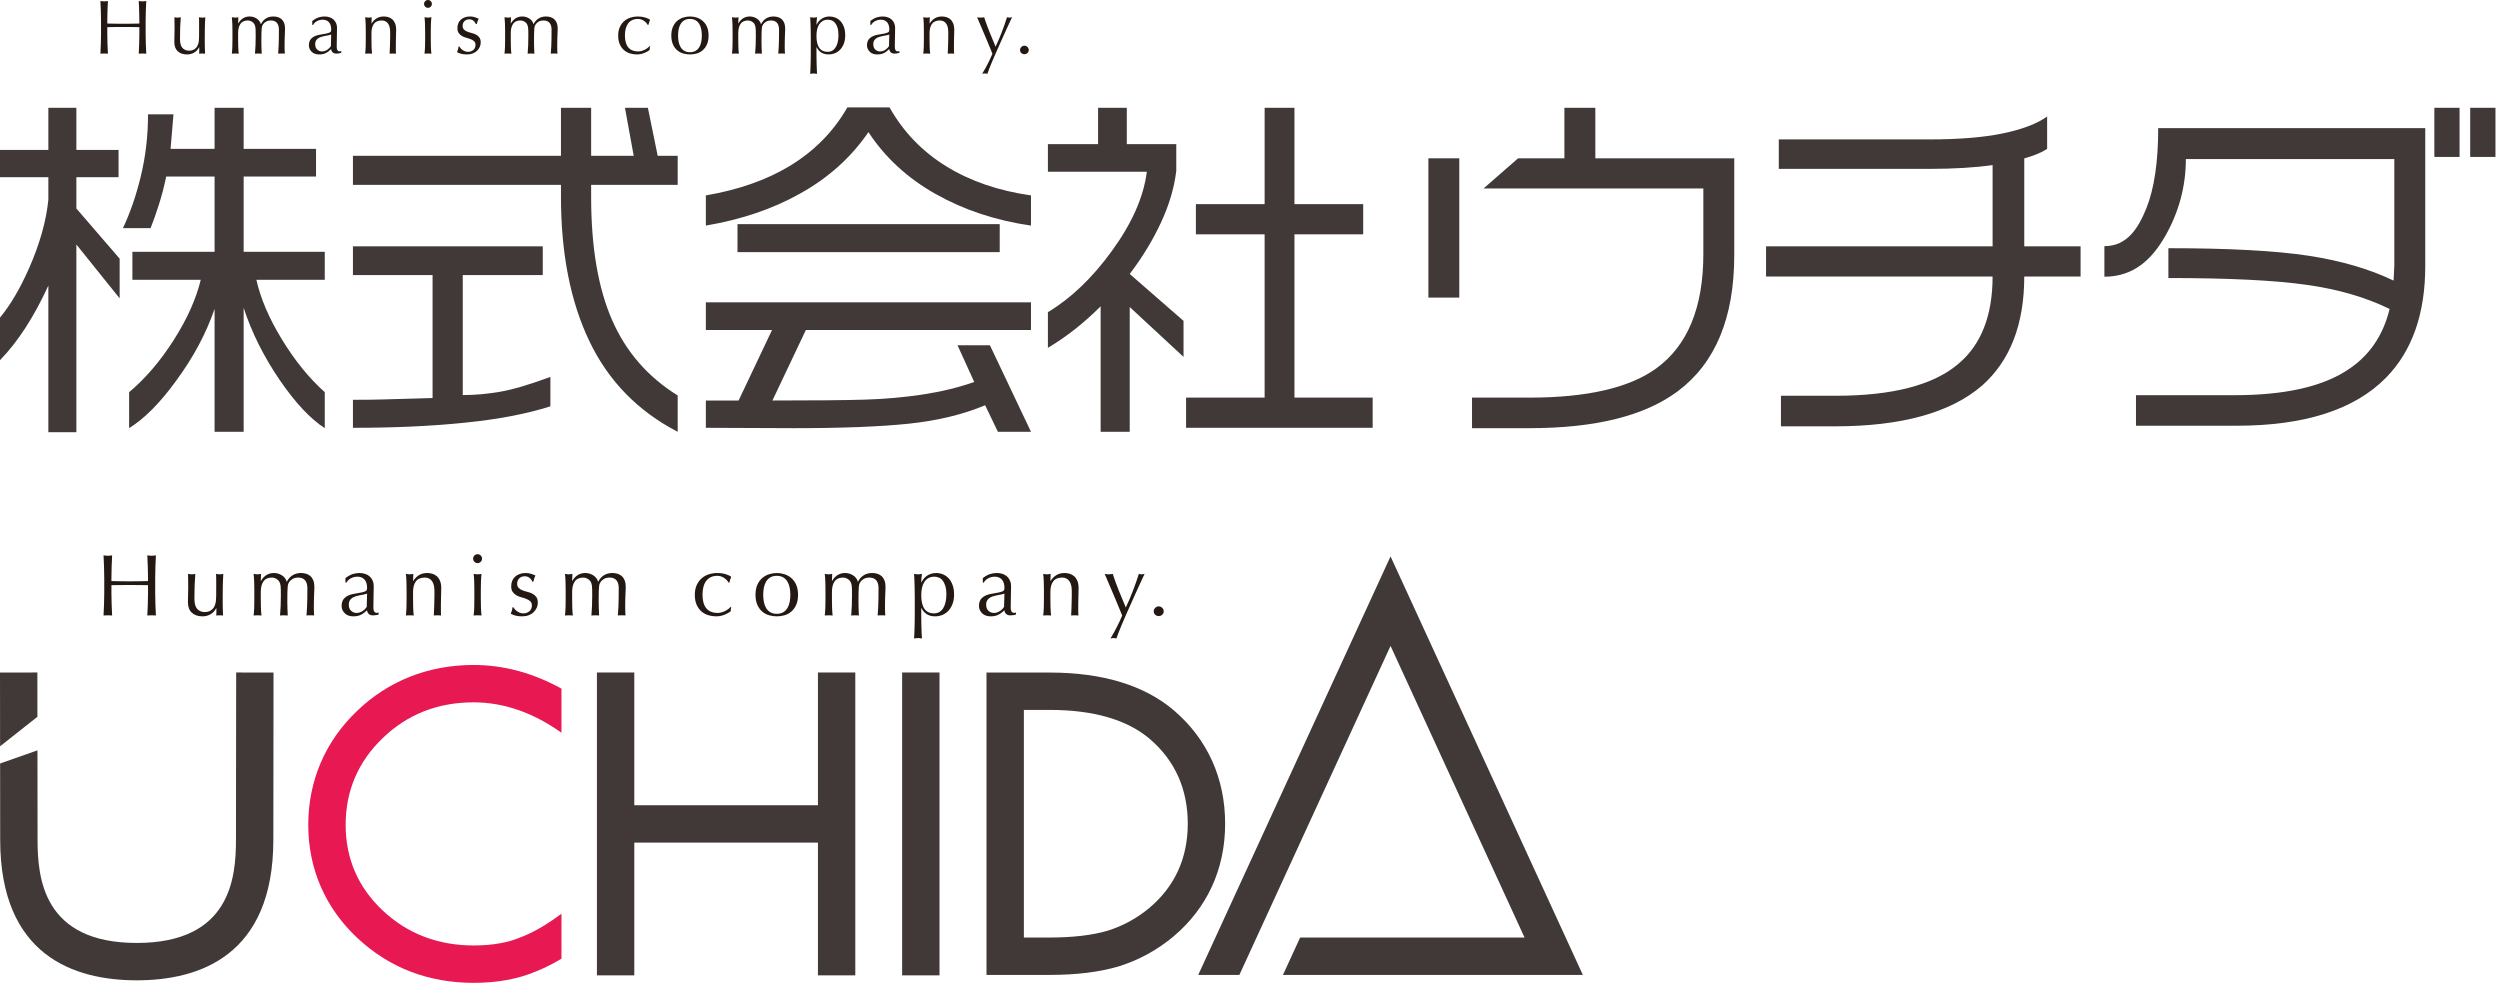
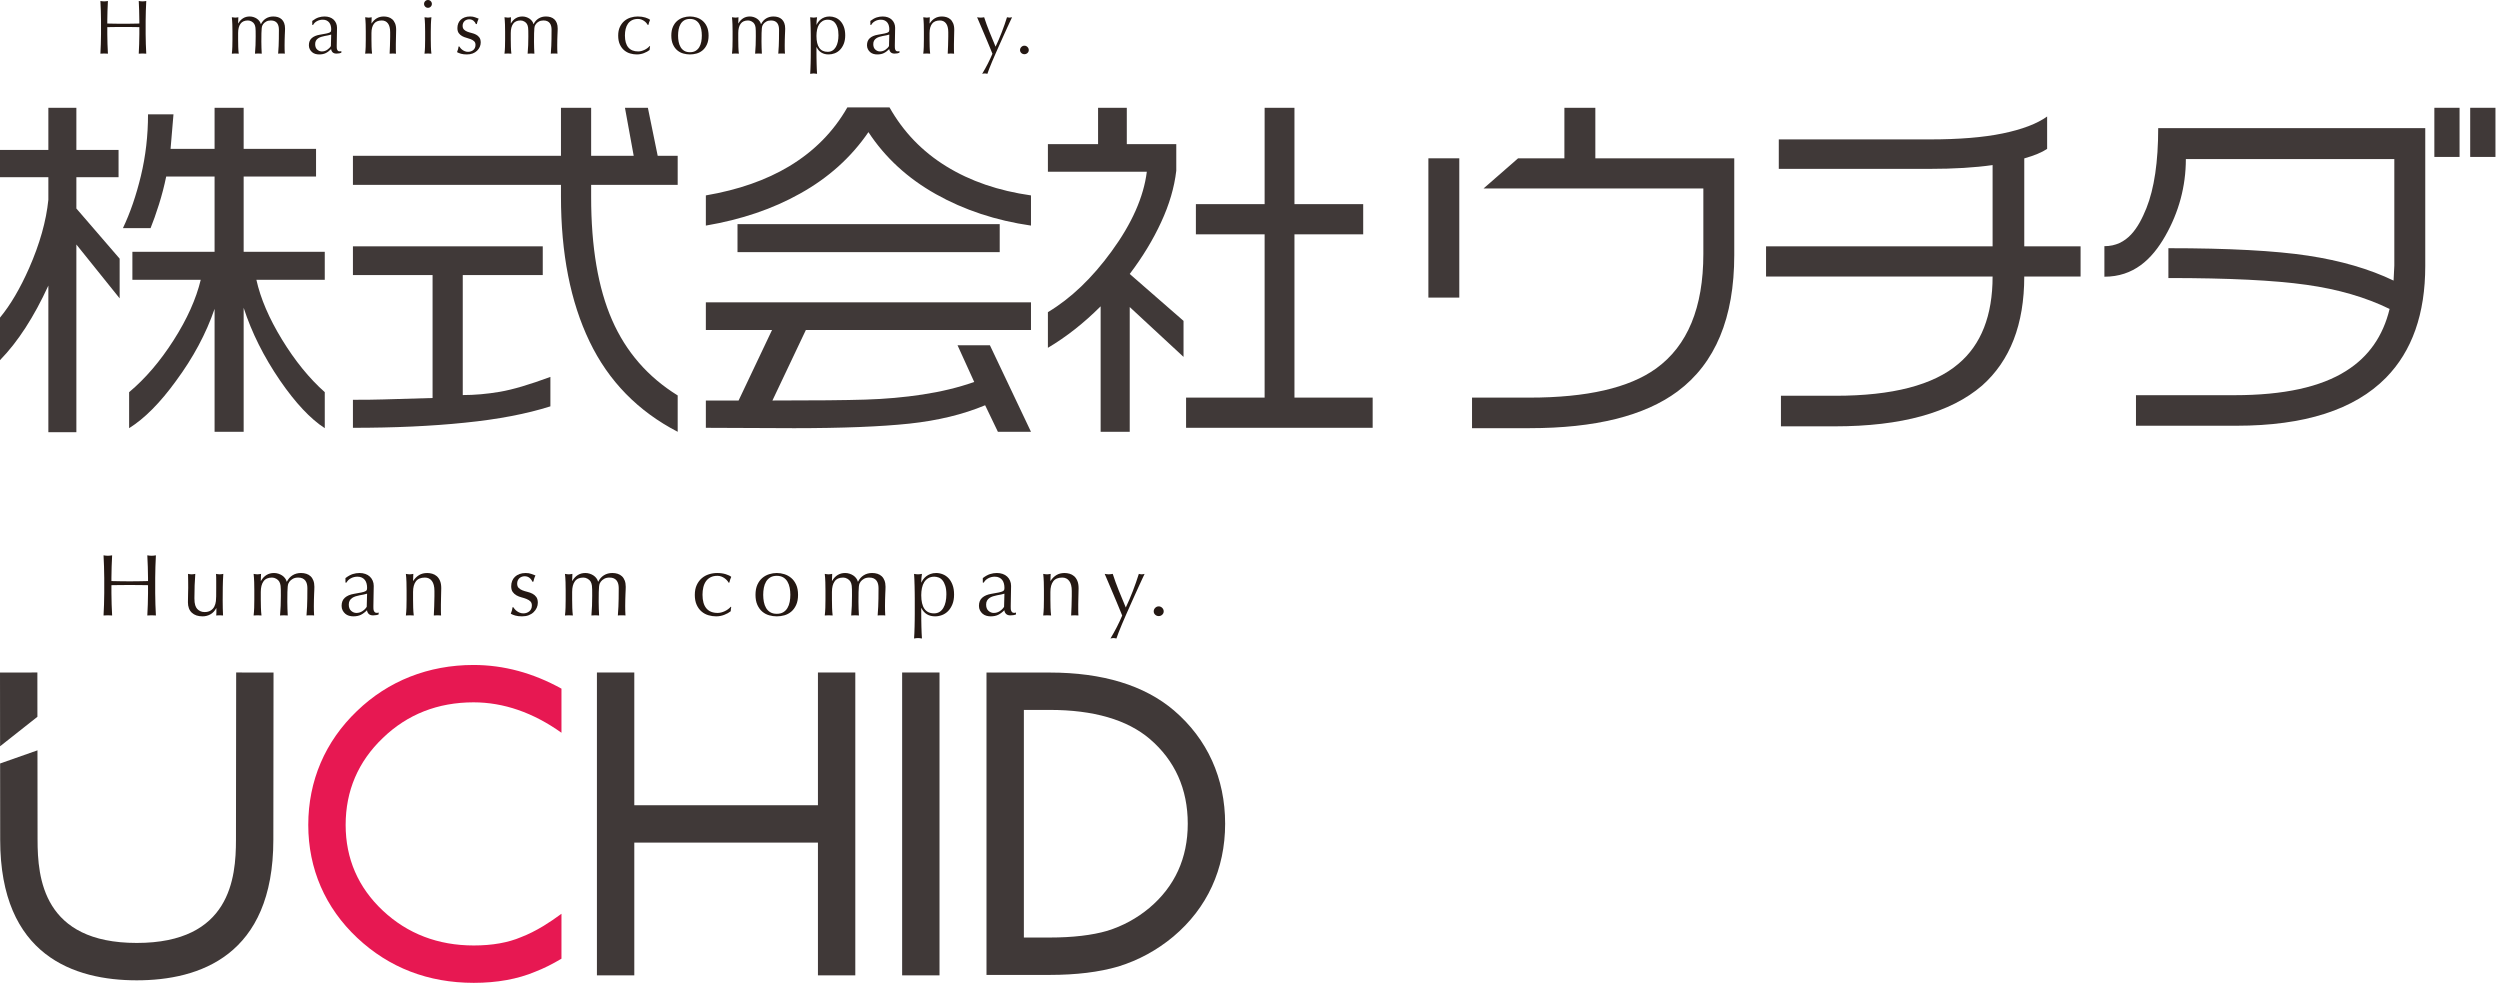
<svg xmlns="http://www.w3.org/2000/svg" clip-rule="evenodd" fill-rule="evenodd" stroke-linejoin="round" stroke-miterlimit="1.414" viewBox="0 0 406 160">
  <g fill="#403938">
    <path d="m28.174 18.567-.473 5.608h7.147v-6.671h4.722v6.671h11.756v4.492h-11.756v12.224h13.172v4.544h-11.105c.67 3.038 2.059 6.271 4.165 9.718 2.107 3.444 4.419 6.292 6.94 8.537v5.845c-2.324-1.499-4.746-4.078-7.265-7.739-2.639-3.855-4.607-7.797-5.907-11.809v20.137h-4.722v-19.963c-1.381 4.019-3.466 7.913-6.261 11.697-2.561 3.539-5.099 6.103-7.618 7.677v-5.845c2.637-2.206 5.048-5.023 7.232-8.448 2.188-3.427 3.652-6.696 4.401-9.807h-11.102v-4.544h13.348v-12.224h-7.856c-.316 1.534-.709 3.05-1.181 4.546-.474 1.495-.927 2.775-1.359 3.839h-4.489c1.181-2.48 2.157-5.318 2.924-8.506.767-3.19 1.152-6.516 1.152-9.979h4.135zm-15.771-1.063v6.85h6.851v4.428h-6.851v5.078l7.028 8.147v6.444l-7.028-8.745v30.48h-4.549v-23.805c-1.178 2.561-2.418 4.847-3.719 6.854-1.298 2.007-2.679 3.759-4.135 5.255v-6.91c1.694-2.049 3.267-4.726 4.727-8.031 1.731-3.938 2.774-7.639 3.127-11.103v-3.664h-7.854v-4.428h7.854v-6.85z" fill-rule="nonzero" />
    <path d="m57.316 40.005h30.829v4.666h-12.992v19.488c1.927 0 3.935-.175 6.024-.531 2.086-.356 4.824-1.165 8.208-2.421v4.783c-3.859 1.225-8.485 2.112-13.879 2.653-5.395.56-11.458.833-18.19.833v-4.549c2.046 0 3.701-.02 4.962-.06 5-.153 7.656-.233 7.972-.233v-19.963h-12.934zm0-14.708h33.784v-7.793h4.901v7.793h6.91l-1.419-7.793h3.723l1.593 7.793h3.248v4.724h-14.055v1.949c0 8.15 1.132 14.816 3.397 19.993 2.264 5.178 5.817 9.262 10.658 12.257v5.904c-6.458-3.348-11.232-8.236-14.322-14.679-3.09-6.433-4.634-14.279-4.634-23.533v-1.891h-33.784z" fill-rule="nonzero" />
    <path d="m162.354 40.949h-42.583v-4.547h42.583zm5.078 8.15v4.489h-36.558l-5.432 11.455c6.85 0 11.879-.043 15.085-.146 3.212-.096 6.312-.373 9.304-.827s5.791-1.129 8.383-2.037l-2.712-5.964h5.259l6.671 14.055h-5.373l-2.073-4.311c-3.579 1.495-7.685 2.492-12.312 2.986-4.624.49-10.857.737-18.69.737l-14.353-.059v-4.434h5.317l5.433-11.455h-10.75v-4.489zm-52.801-12.463v-4.902c5.276-.903 9.784-2.479 13.524-4.724 4.057-2.441 7.208-5.629 9.454-9.569h6.849c2.245 3.977 5.315 7.168 9.215 9.569 3.897 2.405 8.481 3.976 13.759 4.724v4.902c-5.71-.825-10.856-2.527-15.444-5.106-4.587-2.576-8.238-5.937-10.956-10.072-2.797 4.096-6.497 7.423-11.103 9.982-4.413 2.481-9.507 4.213-15.298 5.196" fill-rule="nonzero" />
    <path d="m194.213 33.153h11.162v-15.649h4.845v15.649h11.163v4.899h-11.163v26.521h12.701v4.903h-30.302v-4.903h12.756v-26.521h-11.162zm-11.22-15.649v5.901h8.035v4.315c-.315 2.716-1.132 5.502-2.455 8.355-1.314 2.856-3.018 5.662-5.105 8.417l8.737 7.619v5.849l-8.737-8.096v20.26h-4.725v-20.377c-2.719 2.72-5.572 4.964-8.564 6.738v-5.791c3.742-2.243 7.18-5.531 10.333-9.864 3.309-4.528 5.218-8.836 5.73-12.935h-16.063v-4.49h8.147v-5.901z" fill-rule="nonzero" />
    <path d="m328.741 40.006v-14.281c1.647-.468 2.894-.988 3.713-1.55v-5.254c-1.649 1.178-4.051 2.092-7.2 2.744-3.149.653-7.108.974-11.879.974h-24.499v4.786h24.444c4.004 0 7.423-.207 10.279-.618v13.198h-36.792v4.898h36.792c0 6.342-1.856 11.069-5.547 14.176-4.06 3.464-10.715 5.193-19.964 5.193h-8.862v4.965h8.743c10.825 0 18.796-2.206 23.918-6.616 4.569-4.05 6.854-9.959 6.854-17.718h9.147v-4.898h-9.147z" fill-rule="nonzero" />
    <path d="m395.339 17.504h4.094v7.982h-4.094z" />
    <path d="m401.16 17.504h4.103v7.982h-4.103z" />
    <path d="m354.982 25.832h33.855v17.31l-.12 2.425c-3.933-1.89-8.576-3.24-13.912-4.05-5.336-.804-12.887-1.209-22.658-1.209v4.845c9.771 0 17.233.365 22.392 1.096 5.164.722 9.674 2.034 13.531 3.924-1.067 4.414-3.405 7.761-7.032 10.043-4.137 2.642-10.182 3.962-18.139 3.962h-16.018v4.962h16.316c11.068 0 19.163-2.6 24.284-7.797 4.25-4.333 6.38-10.383 6.38-18.14v-22.391h-43.371c0 5.47-.638 9.801-1.914 12.994-1.286 3.185-3.084 6.172-6.824 6.172v4.96c4.724 0 7.701-2.781 9.889-6.619 2.188-3.837 3.341-8.039 3.341-12.487" fill-rule="nonzero" />
    <path d="m259.083 25.709v-8.205h-5.026v8.205h-7.521l-5.612 4.902h35.7v10.636c0 8.699-2.56 14.905-7.681 18.601-4.37 3.148-11.222 4.725-20.556 4.725h-9.329v4.962h9.329c10.675 0 18.68-1.989 24.042-5.965 6.146-4.569 9.215-11.952 9.215-22.146v-15.715z" fill-rule="nonzero" />
    <path d="m231.97 25.709h5.02v22.62h-5.02z" />
  </g>
  <g fill-rule="nonzero">
    <g fill="#241813">
      <path d="m22.601 1.774c-.021-.527-.043-1.064-.068-1.612.107.016.211.03.311.043.099.012.199.019.299.019.099 0 .199-.007.298-.019.1-.013.204-.027.312-.043-.025.548-.048 1.085-.069 1.612-.02.527-.031 1.064-.031 1.613v2.141c0 .548.011 1.088.031 1.619.021.531.044 1.054.069 1.569-.191-.017-.395-.025-.61-.025-.216 0-.419.008-.61.025.025-.515.047-1.038.068-1.569s.031-1.071.031-1.619v-1.12c-.448-.009-.882-.015-1.301-.019s-.853-.006-1.301-.006c-.449 0-.883.002-1.302.006s-.853.01-1.301.019v1.12c0 .548.01 1.088.031 1.619s.044 1.054.069 1.569c-.191-.017-.394-.025-.61-.025s-.42.008-.61.025c.024-.515.047-1.038.068-1.569s.031-1.071.031-1.619v-2.141c0-.549-.01-1.086-.031-1.613s-.044-1.064-.068-1.612c.107.016.211.03.311.043.1.012.199.019.299.019s.199-.007.299-.019c.099-.013.203-.027.311-.043-.025.548-.048 1.085-.069 1.612s-.031 1.064-.031 1.613v.435c.448.009.882.017 1.301.025.419.009.853.013 1.302.013.448 0 .882-.004 1.301-.013.419-.008.853-.016 1.301-.025v-.435c0-.549-.01-1.086-.031-1.613" />
-       <path d="m28.31 6.836c0-.44.006-.815.019-1.127.012-.311.019-.62.019-.927 0-.291-.003-.606-.007-.946-.004-.341-.01-.686-.018-1.034.207.041.381.062.523.062.132 0 .302-.021.51-.062-.042.498-.073 1.044-.093 1.637-.021.594-.032 1.202-.032 1.824 0 .432.038.762.113.99.074.229.166.401.274.517.116.133.263.243.442.33.178.087.388.131.628.131.349 0 .64-.077.872-.23.232-.154.402-.343.51-.567.058-.141.104-.262.137-.361.034-.1.061-.233.082-.399.02-.166.032-.39.037-.672.004-.282.006-.668.006-1.158v-1.046c0-.183-.002-.357-.006-.523-.005-.166-.011-.324-.019-.473.091.016.178.031.261.043.083.013.171.019.262.019s.178-.006.262-.019c.082-.012.165-.027.249-.043-.042.647-.067 1.272-.075 1.874-.009.602-.013 1.239-.013 1.911 0 .374.004.739.013 1.096.008.357.021.701.037 1.033-.166-.016-.328-.025-.485-.025-.158 0-.32.009-.486.025.008-.074.014-.153.019-.236.004-.083.006-.17.006-.262v-.535h-.025c-.216.398-.494.691-.834.878-.341.187-.71.28-1.108.28-.648 0-1.157-.172-1.526-.517-.369-.344-.554-.841-.554-1.488" />
      <path d="m37.73 3.953c-.013-.411-.04-.795-.081-1.152.232.042.419.062.56.062.067 0 .139-.006.218-.018.079-.013.173-.027.281-.044-.025.332-.038.664-.038.996h.025c.44-.747 1.058-1.12 1.855-1.12.208 0 .411.031.61.093s.38.147.542.255.301.239.417.392c.116.154.195.318.237.493h.025c.199-.399.471-.704.815-.916.345-.211.741-.317 1.189-.317.274 0 .528.037.76.111.232.075.434.192.604.349.17.158.303.361.398.61.096.249.144.548.144.897 0 .141-.005.295-.013.461s-.017.359-.025.578c-.008.221-.017.47-.025.748s-.012.6-.012.965c0 .224.002.44.006.647.004.208.014.432.031.673-.091-.017-.183-.025-.274-.025h-.261-.274c-.091 0-.183.008-.274.025.025-.208.052-.627.081-1.258.029-.63.043-1.511.043-2.64 0-.207-.022-.402-.068-.585-.046-.182-.119-.34-.218-.473-.1-.133-.233-.239-.399-.318-.166-.078-.373-.118-.622-.118-.299 0-.552.058-.759.174-.208.117-.37.254-.486.412-.067.091-.118.182-.156.273-.037.092-.066.23-.087.417s-.036.449-.043.785c-.009.336-.013.799-.013 1.388 0 .357.006.683.018.978.013.294.027.616.044.965-.191-.017-.373-.025-.548-.025-.174 0-.357.008-.548.025.042-.457.071-.922.088-1.395.016-.473.025-.938.025-1.394 0-.391-.002-.696-.007-.916-.004-.22-.014-.394-.031-.523-.017-.128-.039-.234-.068-.317-.03-.083-.069-.175-.119-.274-.091-.158-.234-.293-.429-.405-.196-.112-.397-.168-.604-.168-.548 0-.951.179-1.208.536s-.386.859-.386 1.506v1.059c0 .373.006.765.018 1.176.013.411.04.783.082 1.115-.191-.017-.378-.025-.561-.025s-.369.008-.56.025c.041-.332.068-.704.081-1.115.012-.411.019-.803.019-1.176v-1.295c0-.374-.007-.766-.019-1.177" />
      <path d="m53.786 5.615c-.141.05-.305.091-.492.125-.187.033-.376.068-.567.105-.191.038-.379.086-.566.144s-.353.137-.498.236c-.146.1-.262.224-.349.374-.087.149-.131.34-.131.573 0 .39.113.684.337.883.224.2.473.299.747.299.315 0 .604-.087.865-.261.262-.174.463-.377.604-.61zm-3.076-2.216c.374-.283.718-.473 1.034-.573.315-.1.639-.149.971-.149.299 0 .573.043.822.13s.46.212.635.374c.174.162.311.357.411.585.099.228.149.479.149.753 0 .473-.008.945-.025 1.413-.016.47-.025.966-.025 1.489 0 .099.002.205.007.317.004.112.022.212.055.299.034.087.082.16.144.218s.156.087.28.087c.041 0 .085-.002.131-.006s.089-.019.131-.044v.274c-.092.042-.206.075-.343.1s-.288.037-.454.037c-.266 0-.47-.068-.611-.205s-.224-.314-.249-.529c-.299.298-.593.519-.883.659-.291.141-.648.212-1.071.212-.208 0-.411-.029-.611-.087-.199-.058-.375-.154-.529-.286-.153-.133-.278-.293-.373-.48-.096-.186-.144-.4-.144-.641 0-.498.156-.884.467-1.158.312-.274.741-.457 1.289-.548.449-.075.799-.139 1.053-.193.252-.054.439-.11.56-.168.12-.058.192-.126.217-.206.025-.078.038-.18.038-.305 0-.207-.025-.406-.075-.597s-.129-.357-.237-.498c-.107-.141-.249-.256-.423-.343s-.386-.131-.635-.131c-.332 0-.641.075-.927.225-.287.149-.501.357-.641.622h-.138z" />
      <path d="m63.001 3.804c-.241-.319-.573-.479-.996-.479-.581 0-1.007.178-1.276.535-.27.357-.405.859-.405 1.507v1.058c0 .374.006.766.018 1.177.013.41.04.782.081 1.114-.191-.016-.378-.025-.56-.025-.183 0-.369.009-.56.025.041-.332.068-.704.081-1.114.012-.411.018-.803.018-1.177v-1.295c0-.373-.006-.766-.018-1.177-.013-.411-.04-.795-.081-1.151.232.041.419.062.56.062.067 0 .139-.006.218-.019.079-.012.172-.027.28-.043-.025.332-.037.664-.037.996h.025c.232-.357.51-.633.834-.828s.71-.293 1.158-.293c.232 0 .467.033.703.1.237.066.451.18.642.342.19.162.346.382.467.66.12.278.181.633.181 1.065 0 .356-.009.724-.025 1.102-.017.378-.025.778-.025 1.201v.809c0 .134.002.264.006.393.004.128.01.251.019.367-.167-.016-.341-.025-.523-.025-.175 0-.345.009-.511.025.017-.432.035-.875.056-1.332.021-.456.031-.926.031-1.407v-.76c0-.622-.12-1.094-.361-1.413" />
      <path d="m69.04 5.13c0-.374-.006-.766-.019-1.177-.012-.411-.039-.795-.081-1.152.233.042.419.062.561.062.141 0 .328-.02.56-.062-.042.357-.068.741-.081 1.152-.012.411-.019.803-.019 1.177v1.295c0 .373.007.766.019 1.177.013.41.039.782.081 1.114-.191-.017-.378-.025-.56-.025-.183 0-.37.008-.561.025.042-.332.069-.704.081-1.114.013-.411.019-.804.019-1.177zm-.174-4.495c0-.174.062-.324.187-.448.124-.125.274-.187.448-.187s.324.062.448.187c.125.124.187.274.187.448s-.062.324-.187.448c-.124.125-.274.187-.448.187s-.324-.062-.448-.187c-.125-.124-.187-.274-.187-.448" />
      <path d="m74.799 7.832c.087.1.191.193.311.28.121.088.257.16.411.218.153.059.318.087.492.087.158 0 .309-.024.454-.074s.274-.12.387-.212c.112-.091.201-.207.267-.349.067-.14.1-.303.1-.485 0-.257-.073-.455-.218-.591-.145-.138-.326-.249-.542-.337-.216-.087-.453-.163-.709-.23-.258-.067-.495-.16-.71-.281-.216-.12-.397-.279-.542-.479-.145-.199-.218-.473-.218-.821 0-.274.046-.525.137-.754.091-.228.224-.425.399-.592.174-.165.39-.296.647-.392.257-.095.552-.143.884-.143.307 0 .567.042.779.125.211.083.412.157.603.224-.066.124-.128.278-.186.461-.058.182-.096.324-.113.423h-.149c-.067-.199-.195-.378-.386-.536-.191-.157-.428-.236-.71-.236-.124 0-.249.021-.373.062-.125.042-.237.104-.336.187-.1.083-.183.191-.249.324-.067.133-.1.29-.1.473 0 .266.072.471.218.616.145.146.326.26.541.343.216.083.453.155.71.217.258.063.494.15.71.262s.396.268.542.467c.145.199.218.473.218.822 0 .241-.052.477-.156.71-.104.232-.254.441-.448.628-.196.187-.43.333-.704.436-.274.104-.585.156-.934.156-.381 0-.701-.037-.959-.112-.257-.075-.473-.162-.647-.262.05-.108.101-.255.156-.442.053-.187.081-.342.081-.467h.149c.041.084.106.174.193.274" />
      <path d="m82.009 3.953c-.013-.411-.04-.795-.081-1.152.232.042.419.062.56.062.067 0 .139-.006.218-.018.079-.013.173-.027.281-.044-.025.332-.038.664-.038.996h.025c.44-.747 1.058-1.12 1.855-1.12.208 0 .411.031.61.093s.38.147.542.255.301.239.417.392c.116.154.195.318.237.493h.025c.199-.399.471-.704.815-.916.345-.211.741-.317 1.189-.317.274 0 .528.037.76.111.232.075.434.192.604.349.17.158.303.361.398.61.096.249.144.548.144.897 0 .141-.005.295-.013.461s-.017.359-.025.578c-.008.221-.017.47-.025.748s-.012.6-.012.965c0 .224.002.44.006.647.004.208.014.432.031.673-.091-.017-.183-.025-.274-.025h-.261-.274c-.091 0-.183.008-.274.025.025-.208.052-.627.081-1.258.029-.63.043-1.511.043-2.64 0-.207-.022-.402-.068-.585-.046-.182-.119-.34-.218-.473-.1-.133-.233-.239-.399-.318-.166-.078-.373-.118-.622-.118-.299 0-.552.058-.759.174-.208.117-.37.254-.486.412-.067.091-.118.182-.156.273-.037.092-.066.23-.087.417s-.036.449-.043.785c-.009.336-.013.799-.013 1.388 0 .357.006.683.018.978.013.294.027.616.044.965-.191-.017-.373-.025-.548-.025-.174 0-.357.008-.548.025.042-.457.071-.922.088-1.395.016-.473.025-.938.025-1.394 0-.391-.002-.696-.007-.916-.004-.22-.014-.394-.031-.523-.017-.128-.039-.234-.068-.317-.03-.083-.069-.175-.119-.274-.091-.158-.234-.293-.429-.405-.196-.112-.397-.168-.604-.168-.548 0-.951.179-1.208.536s-.386.859-.386 1.506v1.059c0 .373.006.765.018 1.176.013.411.04.783.082 1.115-.191-.017-.378-.025-.561-.025s-.369.008-.56.025c.041-.332.068-.704.081-1.115.012-.411.019-.803.019-1.176v-1.295c0-.374-.007-.766-.019-1.177" />
      <path d="m100.393 5.777c0-.54.091-1.004.274-1.395.183-.39.421-.711.716-.965.295-.253.633-.44 1.015-.56.382-.121.772-.181 1.17-.181.457 0 .866.057 1.227.168.361.113.62.239.778.38-.058.125-.11.256-.156.392-.045.138-.085.281-.118.43h-.1c-.058-.108-.137-.218-.236-.33-.1-.112-.218-.216-.355-.311s-.289-.174-.455-.237c-.166-.062-.348-.093-.548-.093-.373 0-.695.068-.964.205-.27.137-.49.326-.661.567-.17.241-.294.525-.373.853s-.118.682-.118 1.064c0 .855.182 1.501.548 1.937.365.435.9.653 1.606.653.166 0 .336-.022.51-.068.175-.046.345-.108.511-.187s.322-.172.467-.28.272-.224.38-.349l.062.037c-.042.2-.067.403-.075.611-.249.199-.558.369-.927.51-.37.141-.754.212-1.152.212-.357 0-.716-.052-1.077-.156-.362-.103-.687-.278-.978-.523-.29-.244-.525-.562-.703-.952-.179-.39-.268-.868-.268-1.432" />
      <path d="m110.118 5.777c0 .349.031.685.093 1.008.062.324.168.613.318.866.149.253.348.454.597.604.249.149.556.224.922.224.365 0 .672-.075.921-.224.249-.15.448-.351.598-.604.149-.253.255-.542.318-.866.062-.323.093-.659.093-1.008s-.031-.685-.093-1.009c-.063-.324-.169-.612-.318-.865-.15-.253-.349-.455-.598-.604s-.556-.224-.921-.224c-.366 0-.673.075-.922.224s-.448.351-.597.604c-.15.253-.256.541-.318.865s-.093.66-.093 1.009m-1.096 0c0-.564.089-1.044.268-1.438.178-.395.412-.714.703-.959s.617-.423.978-.536c.361-.111.72-.168 1.077-.168.365 0 .726.057 1.083.168.357.113.681.291.971.536.291.245.525.564.704.959.178.394.268.874.268 1.438s-.09 1.044-.268 1.438c-.179.395-.413.714-.704.959-.29.245-.614.417-.971.517-.357.099-.718.149-1.083.149-.357 0-.716-.05-1.077-.149-.361-.1-.687-.272-.978-.517s-.525-.564-.703-.959c-.179-.394-.268-.874-.268-1.438" />
      <path d="m118.953 3.953c-.013-.411-.04-.795-.081-1.152.232.042.419.062.56.062.067 0 .139-.006.218-.018.079-.013.173-.027.281-.044-.025.332-.038.664-.038.996h.025c.44-.747 1.058-1.12 1.855-1.12.208 0 .411.031.61.093s.38.147.542.255.301.239.417.392c.116.154.195.318.237.493h.025c.199-.399.471-.704.815-.916.345-.211.741-.317 1.189-.317.274 0 .528.037.76.111.232.075.434.192.604.349.17.158.303.361.398.61.096.249.144.548.144.897 0 .141-.005.295-.013.461s-.017.359-.025.578c-.008.221-.017.47-.025.748s-.012.6-.012.965c0 .224.002.44.006.647.004.208.014.432.031.673-.091-.017-.183-.025-.274-.025h-.261-.274c-.091 0-.183.008-.274.025.025-.208.052-.627.081-1.258.029-.63.043-1.511.043-2.64 0-.207-.022-.402-.068-.585-.046-.182-.119-.34-.218-.473-.1-.133-.233-.239-.399-.318-.166-.078-.373-.118-.622-.118-.299 0-.552.058-.759.174-.208.117-.37.254-.486.412-.067.091-.118.182-.156.273-.037.092-.066.23-.087.417s-.036.449-.043.785c-.009.336-.013.799-.013 1.388 0 .357.006.683.018.978.013.294.027.616.044.965-.191-.017-.373-.025-.548-.025-.174 0-.357.008-.548.025.042-.457.071-.922.088-1.395.016-.473.025-.938.025-1.394 0-.391-.002-.696-.007-.916-.004-.22-.014-.394-.031-.523-.017-.128-.039-.234-.068-.317-.03-.083-.069-.175-.119-.274-.091-.158-.234-.293-.429-.405-.196-.112-.397-.168-.604-.168-.548 0-.951.179-1.208.536s-.386.859-.386 1.506v1.059c0 .373.006.765.018 1.176.013.411.04.783.082 1.115-.191-.017-.378-.025-.561-.025s-.369.008-.56.025c.041-.332.068-.704.081-1.115.012-.411.019-.803.019-1.176v-1.295c0-.374-.007-.766-.019-1.177" />
      <path d="m136.167 5.728c0-.498-.052-.909-.155-1.233-.104-.324-.237-.583-.399-.778s-.346-.33-.554-.405c-.207-.075-.411-.112-.61-.112-.332 0-.616.071-.853.212s-.429.33-.579.566c-.149.237-.257.515-.324.834-.067.32-.099.659-.099 1.016 0 1.726.605 2.589 1.818 2.589.298 0 .558-.068.778-.205s.402-.328.548-.573c.145-.244.253-.531.324-.859.07-.328.105-.678.105-1.052m-4.495.697c0-.282-.002-.589-.006-.921s-.011-.662-.019-.99-.019-.641-.031-.94-.027-.556-.043-.772c.232.041.419.062.56.062s.328-.021.56-.062c-.033.216-.058.423-.074.622-.017.2-.025.399-.025.598h.025c.057-.133.141-.276.249-.43.107-.153.246-.299.417-.435.17-.137.375-.251.616-.343.241-.091.515-.137.822-.137.315 0 .627.06.934.181.307.12.579.305.815.554.237.249.428.566.573.952s.218.845.218 1.376-.079.992-.237 1.383c-.157.39-.363.713-.616.971-.253.257-.542.446-.866.566-.323.12-.647.181-.971.181-.913 0-1.564-.394-1.954-1.183h-.025v.784c0 .266.002.563.006.89.004.329.01.654.019.978.007.324.018.633.03.928.013.294.027.546.044.753-.232-.041-.419-.062-.56-.062s-.328.021-.56.062c.016-.207.031-.459.043-.753.012-.295.023-.604.031-.928s.015-.649.019-.978c.004-.327.006-.624.006-.89z" />
      <path d="m144.423 5.615c-.141.05-.305.091-.492.125-.187.033-.376.068-.567.105-.191.038-.379.086-.566.144s-.353.137-.498.236c-.146.1-.262.224-.349.374-.087.149-.131.34-.131.573 0 .39.113.684.337.883.224.2.473.299.747.299.315 0 .604-.087.865-.261.262-.174.463-.377.604-.61zm-3.076-2.216c.374-.283.718-.473 1.034-.573.315-.1.639-.149.971-.149.299 0 .573.043.822.13s.46.212.635.374c.174.162.311.357.411.585.099.228.149.479.149.753 0 .473-.008.945-.025 1.413-.016.47-.025.966-.025 1.489 0 .099.002.205.007.317.004.112.022.212.055.299.034.087.082.16.144.218s.156.087.28.087c.041 0 .085-.002.131-.006s.089-.019.131-.044v.274c-.092.042-.206.075-.343.1s-.288.037-.454.037c-.266 0-.47-.068-.611-.205s-.224-.314-.249-.529c-.299.298-.593.519-.883.659-.291.141-.648.212-1.071.212-.208 0-.411-.029-.611-.087-.199-.058-.375-.154-.529-.286-.153-.133-.278-.293-.373-.48-.096-.186-.144-.4-.144-.641 0-.498.156-.884.467-1.158.312-.274.741-.457 1.289-.548.449-.075.799-.139 1.053-.193.252-.054.439-.11.56-.168.12-.058.192-.126.217-.206.025-.078.038-.18.038-.305 0-.207-.025-.406-.075-.597s-.129-.357-.237-.498c-.107-.141-.249-.256-.423-.343s-.386-.131-.635-.131c-.332 0-.641.075-.927.225-.287.149-.501.357-.641.622h-.138z" />
      <path d="m153.637 3.804c-.241-.319-.573-.479-.996-.479-.581 0-1.007.178-1.276.535-.27.357-.405.859-.405 1.507v1.058c0 .374.006.766.018 1.177.013.41.04.782.081 1.114-.191-.016-.378-.025-.56-.025-.183 0-.369.009-.56.025.041-.332.068-.704.081-1.114.012-.411.018-.803.018-1.177v-1.295c0-.373-.006-.766-.018-1.177-.013-.411-.04-.795-.081-1.151.232.041.419.062.56.062.067 0 .139-.006.218-.019.079-.012.172-.027.28-.043-.025.332-.037.664-.037.996h.025c.232-.357.51-.633.834-.828s.71-.293 1.158-.293c.232 0 .467.033.703.1.237.066.451.18.642.342.19.162.346.382.467.66.12.278.181.633.181 1.065 0 .356-.009.724-.025 1.102-.017.378-.025.778-.025 1.201v.809c0 .134.002.264.006.393.004.128.01.251.019.367-.167-.016-.341-.025-.523-.025-.175 0-.345.009-.511.025.017-.432.035-.875.056-1.332.021-.456.031-.926.031-1.407v-.76c0-.622-.12-1.094-.361-1.413" />
      <path d="m161.171 8.729c-.091-.225-.209-.515-.355-.872-.145-.357-.301-.732-.467-1.127-.166-.394-.336-.797-.51-1.208s-.338-.796-.492-1.158c-.154-.361-.289-.678-.405-.952s-.203-.477-.261-.61c.108.016.207.031.299.043.091.013.182.019.274.019.091 0 .182-.006.273-.019.092-.012.191-.027.299-.043.258.797.544 1.585.86 2.365.315.781.647 1.586.996 2.416.348-.73.682-1.511 1.002-2.341s.604-1.643.853-2.44c.166.041.303.062.411.062s.244-.021.411-.062c-.059.116-.152.313-.28.591-.129.278-.283.61-.461.996-.179.386-.374.814-.585 1.283-.212.469-.428.951-.648 1.444-.22.494-.438.984-.653 1.469-.216.486-.415.947-.598 1.383-.183.435-.343.83-.48 1.182-.137.353-.238.634-.305.841-.166-.041-.307-.062-.423-.062s-.257.021-.423.062c.655-1.088 1.211-2.175 1.668-3.262" />
      <path d="m165.654 8.13c0-.19.07-.356.212-.498.141-.141.307-.211.498-.211s.356.07.498.211c.141.142.211.308.211.498 0 .191-.07.351-.211.479-.142.129-.307.194-.498.194s-.357-.065-.498-.194c-.142-.128-.212-.288-.212-.479" />
    </g>
    <path d="m186.644 147.456c-2.018 1.682-4.308 2.929-6.817 3.707-2.483.723-5.633 1.092-9.356 1.092h-4.194v-36.965h4.194c7.104 0 12.568 1.582 16.242 4.706 4.103 3.508 6.179 8.143 6.179 13.778 0 5.591-2.102 10.194-6.248 13.682m4.001-32.085c-4.803-4.082-11.587-6.149-20.174-6.149h-10.265v49.104h10.265c4.299 0 8.02-.45 11.154-1.369 3.274-1.013 6.27-2.643 8.924-4.856 5.506-4.629 8.413-10.966 8.413-18.327 0-7.383-2.871-13.742-8.317-18.403" fill="#403938" />
    <path d="m91.183 148.396c-1.002.737-1.979 1.405-2.908 1.97-1.257.762-2.485 1.377-3.636 1.818-2.113.904-4.701 1.36-7.696 1.36-5.8 0-10.769-1.902-14.768-5.657-4.009-3.76-6.042-8.442-6.042-13.919 0-5.539 2.032-10.287 6.035-14.114 3.979-3.844 8.937-5.795 14.738-5.795 4.889 0 9.687 1.668 14.277 4.939v-7.16c-4.587-2.545-9.371-3.847-14.277-3.847-7.322 0-13.878 2.593-18.93 7.476-5.177 4.945-7.913 11.344-7.913 18.501 0 7.117 2.752 13.462 7.957 18.345 5.162 4.845 11.529 7.301 18.923 7.301 3.772 0 7.127-.607 9.973-1.804 1.382-.534 2.815-1.251 4.267-2.118z" fill="#e71852" />
  </g>
  <path d="m146.507 109.213h6.07v49.185h-6.07z" fill="#403938" />
  <g fill-rule="nonzero">
    <g fill="#403938">
      <path d="m132.833 109.213v21.558h-29.823v-21.558h-6.07v49.185h6.07v-21.559h29.823v21.559h6.068v-49.185z" />
-       <path d="m225.824 90.357-31.231 67.968h6.681l24.55-53.431 21.762 47.361-36.445-.001-2.79 6.071h48.703z" />
      <path d="m6.076 116.406-.006-7.193-6.07.008.012 11.973z" />
      <path d="m38.353 109.213-.032 27.158c0 6.232-.91 16.763-16.11 16.763s-16.111-10.531-16.111-16.763l-.016-14.516-6.067 2.134.013 12.382c0 18.872 12.063 22.833 22.181 22.833 10.119 0 22.18-3.961 22.18-22.824l.031-27.159z" />
    </g>
    <g fill="#241813">
      <path d="m24.002 92.026c-.024-.602-.05-1.216-.078-1.841.123.019.242.035.355.049.114.015.228.021.342.021.113 0 .227-.006.341-.021.114-.014.232-.03.355-.049-.028.625-.054 1.239-.078 1.841s-.035 1.216-.035 1.841v2.446c0 .626.011 1.242.035 1.849s.05 1.204.078 1.791c-.218-.019-.45-.028-.696-.028-.247 0-.479.009-.697.028.028-.587.054-1.184.078-1.791.023-.607.036-1.223.036-1.849v-1.28c-.513-.009-1.008-.016-1.487-.021-.478-.005-.973-.007-1.486-.007-.511 0-1.007.002-1.485.007-.479.005-.974.012-1.486.021v1.28c0 .626.012 1.242.035 1.849.024.607.05 1.204.079 1.791-.219-.019-.451-.028-.697-.028-.247 0-.479.009-.697.028.028-.587.054-1.184.078-1.791s.036-1.223.036-1.849v-2.446c0-.625-.012-1.239-.036-1.841s-.05-1.216-.078-1.841c.123.019.242.035.355.049.114.015.228.021.342.021s.227-.006.341-.021c.114-.014.232-.03.356-.049-.029.625-.055 1.239-.079 1.841-.023.602-.035 1.216-.035 1.841v.498c.512.01 1.007.019 1.486.029.478.009.974.014 1.485.014.513 0 1.008-.005 1.486-.014.479-.01.974-.019 1.487-.029v-.498c0-.625-.013-1.239-.036-1.841" />
      <path d="m30.521 97.806c0-.502.007-.932.021-1.287.015-.356.022-.709.022-1.059 0-.332-.002-.692-.007-1.081-.005-.388-.013-.782-.022-1.18.237.047.436.071.597.071.152 0 .347-.024.583-.071-.047.568-.083 1.192-.106 1.87-.024.677-.036 1.372-.036 2.083 0 .493.043.87.128 1.13.086.261.19.458.313.59.133.152.301.278.505.377.204.1.443.15.718.15.398 0 .73-.088.995-.263.266-.176.46-.392.583-.647.067-.162.119-.299.157-.413s.069-.265.092-.455c.024-.19.038-.445.043-.768.004-.322.007-.763.007-1.322v-1.195c0-.208-.003-.407-.007-.597-.005-.189-.012-.37-.022-.54.105.019.204.035.299.049.095.015.194.022.299.022.104 0 .204-.007.298-.022.095-.014.19-.03.285-.049-.048.739-.076 1.453-.085 2.14-.01.687-.015 1.415-.015 2.182 0 .427.005.845.015 1.252.009.408.023.801.042 1.18-.19-.019-.374-.028-.555-.028-.18 0-.364.009-.554.028.01-.085.016-.175.021-.27s.008-.194.008-.299v-.611h-.029c-.247.455-.564.789-.953 1.002-.389.214-.81.32-1.265.32-.74 0-1.32-.196-1.742-.59-.422-.393-.633-.96-.633-1.699" />
      <path d="m41.279 94.514c-.014-.469-.045-.907-.092-1.315.265.047.478.071.639.071.076 0 .159-.007.249-.022.09-.014.197-.03.32-.049-.028.379-.043.758-.043 1.137h.029c.502-.853 1.209-1.28 2.119-1.28.237 0 .469.036.696.107.228.071.434.169.619.292s.343.272.476.448c.133.175.223.362.27.561h.029c.228-.455.538-.803.931-1.045.394-.241.846-.363 1.358-.363.313 0 .602.043.868.128.265.086.495.219.689.399.195.18.346.412.455.697.109.284.164.625.164 1.024 0 .161-.005.336-.014.525-.01.19-.019.411-.029.662-.009.251-.019.535-.028.853-.01.317-.015.685-.015 1.102 0 .256.003.503.008.739.004.237.016.493.035.768-.104-.019-.209-.028-.313-.028h-.298-.313c-.104 0-.209.009-.313.028.028-.237.059-.715.092-1.436.034-.72.05-1.725.05-3.015 0-.237-.026-.459-.078-.668-.052-.208-.135-.388-.249-.54s-.265-.273-.455-.363c-.189-.09-.426-.135-.711-.135-.341 0-.63.067-.867.199-.237.133-.422.29-.555.469-.076.105-.135.209-.178.313-.042.105-.075.263-.099.477-.024.213-.04.511-.05.895-.009.385-.014.913-.014 1.586 0 .407.007.779.021 1.116s.031.704.05 1.102c-.218-.019-.427-.028-.625-.028-.2 0-.408.009-.626.028.047-.521.08-1.052.099-1.592.019-.541.029-1.072.029-1.593 0-.445-.003-.794-.007-1.045-.005-.251-.017-.45-.036-.598-.019-.146-.045-.267-.078-.362s-.078-.199-.135-.313c-.105-.18-.268-.334-.491-.462s-.453-.192-.689-.192c-.626 0-1.086.204-1.38.612-.294.407-.441.981-.441 1.72v1.209c0 .427.008.874.022 1.344.014.469.045.893.092 1.272-.218-.019-.431-.028-.64-.028-.208 0-.422.009-.639.028.047-.379.078-.803.092-1.272.014-.47.021-.917.021-1.344v-1.479c0-.427-.007-.875-.021-1.344" />
      <path d="m59.614 96.413c-.161.057-.348.104-.562.142-.213.038-.428.078-.646.121-.219.043-.434.097-.647.164-.214.066-.403.156-.569.27s-.299.256-.398.427c-.1.17-.15.388-.15.653 0 .446.128.783.384 1.01.256.228.541.341.854.341.359 0 .689-.099.988-.298.298-.2.528-.432.689-.697zm-3.512-2.531c.427-.322.82-.54 1.18-.654s.73-.171 1.109-.171c.342 0 .655.05.939.149.284.1.526.242.725.427s.355.408.469.668c.114.261.171.548.171.861 0 .54-.01 1.078-.029 1.614-.019.535-.028 1.102-.028 1.699 0 .114.002.234.007.362s.026.242.064.342c.038.099.093.182.164.249.071.066.178.099.32.099.047 0 .097-.002.149-.007s.102-.022.149-.05v.313c-.104.047-.234.086-.391.114-.156.028-.329.042-.519.042-.303 0-.535-.078-.696-.234-.162-.157-.256-.358-.285-.604-.341.341-.678.592-1.009.753-.332.161-.74.242-1.224.242-.236 0-.469-.034-.696-.1-.228-.066-.429-.175-.604-.327-.176-.152-.318-.334-.427-.547s-.164-.458-.164-.732c0-.569.178-1.01.534-1.323.355-.313.846-.521 1.471-.626.512-.085.913-.158 1.202-.22.289-.061.502-.125.639-.192.138-.066.221-.144.25-.235.028-.089.042-.206.042-.348 0-.237-.028-.464-.085-.682s-.147-.408-.27-.569c-.124-.161-.285-.292-.484-.391-.199-.1-.44-.15-.725-.15-.379 0-.732.086-1.059.257-.327.17-.571.407-.732.71h-.157z" />
      <path d="m70.137 94.344c-.275-.365-.654-.547-1.137-.547-.664 0-1.15.203-1.458.611s-.462.981-.462 1.721v1.208c0 .427.007.875.021 1.344.015.469.045.893.093 1.272-.219-.019-.432-.028-.64-.028-.209 0-.422.009-.64.028.047-.379.078-.803.093-1.272.014-.469.021-.917.021-1.344v-1.479c0-.426-.007-.874-.021-1.344-.015-.469-.046-.907-.093-1.315.265.048.478.071.64.071.076 0 .159-.007.249-.021s.196-.03.32-.05c-.029.379-.043.759-.043 1.138h.028c.266-.408.583-.723.953-.946.37-.222.811-.334 1.323-.334.265 0 .533.038.803.114s.514.206.732.391.396.436.533.754c.138.317.206.722.206 1.215 0 .408-.009.828-.028 1.259s-.028.888-.028 1.372v.924c0 .152.002.301.007.448s.012.287.021.419c-.19-.019-.389-.028-.597-.028-.199 0-.394.009-.583.028.019-.492.04-1 .064-1.521.023-.521.036-1.057.036-1.607v-.867c0-.711-.138-1.249-.413-1.614" />
-       <path d="m77.034 95.858c0-.426-.007-.875-.021-1.344s-.045-.907-.093-1.315c.266.048.479.071.64.071.162 0 .375-.023.64-.071-.047.408-.078.846-.092 1.315s-.022.918-.022 1.344v1.479c0 .427.008.875.022 1.344s.045.893.092 1.272c-.218-.019-.431-.028-.64-.028-.208 0-.422.009-.64.028.048-.379.079-.803.093-1.272s.021-.917.021-1.344zm-.199-5.133c0-.199.071-.37.214-.512.142-.142.312-.213.511-.213.2 0 .37.071.512.213s.213.313.213.512-.071.37-.213.512-.312.213-.512.213c-.199 0-.369-.071-.511-.213-.143-.142-.214-.313-.214-.512" />
      <path d="m83.61 98.944c.1.114.218.22.355.32.138.099.294.182.47.248.175.067.363.1.561.1.18 0 .353-.028.519-.085s.313-.138.441-.242.23-.237.306-.398.114-.346.114-.555c0-.293-.083-.519-.249-.675s-.372-.284-.619-.384c-.246-.1-.517-.187-.81-.263-.294-.076-.565-.182-.811-.32-.246-.137-.452-.32-.618-.547-.166-.228-.249-.541-.249-.939 0-.313.052-.599.156-.86s.256-.486.455-.675c.199-.19.446-.339.74-.449.294-.109.63-.163 1.01-.163.35 0 .646.048.888.142.242.095.471.181.69.256-.076.142-.147.318-.214.526-.066.209-.109.37-.128.484h-.17c-.076-.228-.223-.432-.441-.612s-.488-.27-.811-.27c-.142 0-.284.024-.426.071-.142.048-.27.119-.384.213-.114.096-.209.219-.284.37-.076.152-.114.332-.114.54 0 .304.082.539.248.705.167.165.373.296.619.39.247.095.517.178.811.249.294.072.564.171.81.299.247.128.453.306.619.533.165.228.248.54.248.939 0 .275-.059.545-.177.81-.119.265-.289.505-.512.718s-.491.379-.803.498c-.313.118-.669.177-1.067.177-.436 0-.801-.042-1.095-.128-.294-.085-.54-.184-.739-.298.057-.123.116-.291.178-.505.061-.213.092-.391.092-.533h.171c.047.095.12.199.22.313" />
      <path d="m91.843 94.514c-.014-.469-.045-.907-.092-1.315.265.047.478.071.639.071.076 0 .159-.007.249-.022.09-.014.197-.03.32-.049-.028.379-.043.758-.043 1.137h.029c.502-.853 1.209-1.28 2.119-1.28.237 0 .469.036.696.107.228.071.434.169.619.292s.343.272.476.448c.133.175.223.362.27.561h.029c.228-.455.538-.803.931-1.045.394-.241.846-.363 1.358-.363.313 0 .602.043.868.128.265.086.495.219.689.399.195.18.346.412.455.697.109.284.164.625.164 1.024 0 .161-.005.336-.014.525-.01.19-.019.411-.029.662-.009.251-.019.535-.028.853-.01.317-.015.685-.015 1.102 0 .256.003.503.008.739.004.237.016.493.035.768-.104-.019-.209-.028-.313-.028h-.298-.313c-.104 0-.209.009-.313.028.028-.237.059-.715.092-1.436.034-.72.05-1.725.05-3.015 0-.237-.026-.459-.078-.668-.052-.208-.135-.388-.249-.54s-.265-.273-.455-.363c-.189-.09-.426-.135-.711-.135-.341 0-.63.067-.867.199-.237.133-.422.29-.555.469-.076.105-.135.209-.178.313-.042.105-.075.263-.099.477-.024.213-.04.511-.05.895-.009.385-.014.913-.014 1.586 0 .407.007.779.021 1.116s.031.704.05 1.102c-.218-.019-.427-.028-.625-.028-.2 0-.408.009-.626.028.047-.521.08-1.052.099-1.592.019-.541.029-1.072.029-1.593 0-.445-.003-.794-.007-1.045-.005-.251-.017-.45-.036-.598-.019-.146-.045-.267-.078-.362s-.078-.199-.135-.313c-.105-.18-.268-.334-.491-.462s-.453-.192-.689-.192c-.626 0-1.086.204-1.38.612-.294.407-.441.981-.441 1.72v1.209c0 .427.008.874.022 1.344.014.469.045.893.092 1.272-.218-.019-.431-.028-.64-.028-.208 0-.422.009-.639.028.047-.379.078-.803.092-1.272.014-.47.021-.917.021-1.344v-1.479c0-.427-.007-.875-.021-1.344" />
      <path d="m112.838 96.598c0-.616.104-1.147.313-1.593.208-.445.481-.813.817-1.102.337-.289.723-.502 1.16-.639.435-.138.881-.207 1.336-.207.521 0 .988.064 1.401.192.412.128.708.273.889.434-.067.142-.126.291-.178.448-.052.156-.098.32-.135.49h-.114c-.067-.123-.156-.249-.27-.377-.114-.127-.249-.246-.406-.355-.156-.109-.329-.199-.519-.27s-.398-.107-.626-.107c-.426 0-.793.078-1.101.235-.309.156-.56.372-.754.647s-.336.6-.427.974c-.09.375-.135.78-.135 1.215 0 .977.209 1.714.626 2.212.417.497 1.028.746 1.834.746.19 0 .384-.026.583-.078s.394-.123.583-.213c.19-.09.368-.197.534-.32.165-.124.31-.256.433-.398l.072.042c-.048.228-.077.46-.086.697-.285.227-.638.422-1.059.583-.422.161-.86.242-1.315.242-.408 0-.818-.06-1.23-.178-.413-.118-.785-.318-1.117-.597-.332-.28-.6-.642-.803-1.088-.204-.446-.306-.99-.306-1.635" />
      <path d="m123.944 96.598c0 .398.036.782.106 1.151.072.37.192.7.363.989s.398.519.683.69c.284.17.635.255 1.052.255s.768-.085 1.052-.255c.285-.171.512-.401.683-.69.17-.289.291-.619.362-.989.072-.369.107-.753.107-1.151s-.035-.782-.107-1.152c-.071-.369-.192-.699-.362-.988-.171-.289-.398-.519-.683-.69-.284-.17-.635-.256-1.052-.256s-.768.086-1.052.256c-.285.171-.512.401-.683.69s-.291.619-.363.988c-.07.37-.106.754-.106 1.152m-1.251 0c0-.645.102-1.192.305-1.643.204-.45.472-.815.804-1.094.331-.28.704-.484 1.116-.612s.822-.192 1.23-.192c.417 0 .829.064 1.237.192s.777.332 1.109.612c.332.279.599.644.804 1.094.203.451.305.998.305 1.643s-.102 1.192-.305 1.642c-.205.45-.472.816-.804 1.095-.332.28-.701.476-1.109.59s-.82.171-1.237.171c-.408 0-.818-.057-1.23-.171s-.785-.31-1.116-.59c-.332-.279-.6-.645-.804-1.095-.203-.45-.305-.997-.305-1.642" />
      <path d="m134.033 94.514c-.014-.469-.045-.907-.092-1.315.265.047.478.071.639.071.076 0 .159-.007.249-.022.09-.014.197-.03.32-.049-.028.379-.043.758-.043 1.137h.029c.502-.853 1.209-1.28 2.119-1.28.237 0 .469.036.696.107.228.071.434.169.619.292s.343.272.476.448c.133.175.223.362.27.561h.029c.228-.455.538-.803.931-1.045.394-.241.846-.363 1.358-.363.313 0 .602.043.868.128.265.086.495.219.689.399.195.18.346.412.455.697.109.284.164.625.164 1.024 0 .161-.005.336-.014.525-.01.19-.019.411-.029.662-.009.251-.019.535-.028.853-.01.317-.015.685-.015 1.102 0 .256.003.503.008.739.004.237.016.493.035.768-.104-.019-.209-.028-.313-.028h-.298-.313c-.104 0-.209.009-.313.028.028-.237.059-.715.092-1.436.034-.72.05-1.725.05-3.015 0-.237-.026-.459-.078-.668-.052-.208-.135-.388-.249-.54s-.265-.273-.455-.363c-.189-.09-.426-.135-.711-.135-.341 0-.63.067-.867.199-.237.133-.422.29-.555.469-.076.105-.135.209-.178.313-.042.105-.075.263-.099.477-.024.213-.04.511-.05.895-.009.385-.014.913-.014 1.586 0 .407.007.779.021 1.116s.031.704.05 1.102c-.218-.019-.427-.028-.625-.028-.2 0-.408.009-.626.028.047-.521.08-1.052.099-1.592.019-.541.029-1.072.029-1.593 0-.445-.003-.794-.007-1.045-.005-.251-.017-.45-.036-.598-.019-.146-.045-.267-.078-.362s-.078-.199-.135-.313c-.105-.18-.268-.334-.491-.462s-.453-.192-.689-.192c-.626 0-1.086.204-1.38.612-.294.407-.441.981-.441 1.72v1.209c0 .427.008.874.022 1.344.014.469.045.893.092 1.272-.218-.019-.431-.028-.64-.028-.208 0-.422.009-.639.028.047-.379.078-.803.092-1.272.014-.47.021-.917.021-1.344v-1.479c0-.427-.007-.875-.021-1.344" />
      <path d="m153.691 96.541c0-.569-.06-1.038-.178-1.408-.118-.369-.27-.666-.455-.888-.185-.223-.396-.377-.633-.462-.237-.086-.469-.129-.696-.129-.38 0-.705.081-.975.242-.27.162-.49.377-.661.647-.17.27-.294.588-.369.953-.076.365-.114.752-.114 1.159 0 1.971.692 2.957 2.076 2.957.341 0 .637-.078.889-.234.251-.157.459-.375.625-.654.166-.28.289-.607.37-.981.08-.375.121-.775.121-1.202m-5.133.796c0-.322-.003-.672-.008-1.052-.005-.379-.011-.756-.021-1.13-.009-.375-.021-.733-.035-1.074s-.031-.635-.05-.881c.265.047.478.07.64.07.161 0 .374-.023.64-.07-.038.246-.067.483-.086.711-.019.227-.028.454-.028.682h.028c.067-.152.161-.315.285-.49.123-.176.282-.342.476-.499.194-.156.429-.286.704-.39.275-.105.588-.157.939-.157.359 0 .715.069 1.066.207.351.137.661.348.931.632.271.285.488.647.654 1.088s.249.965.249 1.571c0 .607-.09 1.133-.27 1.579-.18.445-.415.815-.704 1.109s-.618.509-.988.647c-.37.137-.74.206-1.109.206-1.043 0-1.787-.45-2.233-1.351h-.028v.896c0 .303.002.642.007 1.017.005.374.012.746.021 1.116.01.37.022.723.036 1.059s.031.624.05.86c-.266-.047-.479-.07-.64-.07-.162 0-.375.023-.64.07.019-.236.036-.524.05-.86s.026-.689.035-1.059c.01-.37.016-.742.021-1.116.005-.375.008-.714.008-1.017z" />
      <path d="m163.119 96.413c-.161.057-.348.104-.562.142-.213.038-.428.078-.646.121-.219.043-.434.097-.647.164-.214.066-.403.156-.569.27s-.299.256-.398.427c-.1.17-.15.388-.15.653 0 .446.128.783.384 1.01.256.228.541.341.854.341.359 0 .689-.099.988-.298.298-.2.528-.432.689-.697zm-3.512-2.531c.427-.322.82-.54 1.18-.654s.73-.171 1.109-.171c.342 0 .655.05.939.149.284.1.526.242.725.427s.355.408.469.668c.114.261.171.548.171.861 0 .54-.01 1.078-.029 1.614-.019.535-.028 1.102-.028 1.699 0 .114.002.234.007.362s.026.242.064.342c.038.099.093.182.164.249.071.066.178.099.32.099.047 0 .097-.002.149-.007s.102-.022.149-.05v.313c-.104.047-.234.086-.391.114-.156.028-.329.042-.519.042-.303 0-.535-.078-.696-.234-.162-.157-.256-.358-.285-.604-.341.341-.678.592-1.009.753-.332.161-.74.242-1.224.242-.236 0-.469-.034-.696-.1-.228-.066-.429-.175-.604-.327-.176-.152-.318-.334-.427-.547s-.164-.458-.164-.732c0-.569.178-1.01.534-1.323.355-.313.846-.521 1.471-.626.512-.085.913-.158 1.202-.22.289-.061.502-.125.639-.192.138-.066.221-.144.25-.235.028-.089.042-.206.042-.348 0-.237-.028-.464-.085-.682s-.147-.408-.27-.569c-.124-.161-.285-.292-.484-.391-.199-.1-.44-.15-.725-.15-.379 0-.732.086-1.059.257-.327.17-.571.407-.732.71h-.157z" />
      <path d="m173.641 94.344c-.275-.365-.654-.547-1.137-.547-.664 0-1.15.203-1.458.611s-.462.981-.462 1.721v1.208c0 .427.007.875.021 1.344.015.469.045.893.093 1.272-.219-.019-.432-.028-.64-.028-.209 0-.422.009-.64.028.047-.379.078-.803.093-1.272.014-.469.021-.917.021-1.344v-1.479c0-.426-.007-.874-.021-1.344-.015-.469-.046-.907-.093-1.315.265.048.478.071.64.071.076 0 .159-.007.249-.021s.196-.03.32-.05c-.029.379-.043.759-.043 1.138h.028c.266-.408.583-.723.953-.946.37-.222.811-.334 1.323-.334.265 0 .533.038.803.114s.514.206.732.391.396.436.533.754c.138.317.206.722.206 1.215 0 .408-.009.828-.028 1.259s-.028.888-.028 1.372v.924c0 .152.002.301.007.448s.012.287.021.419c-.19-.019-.389-.028-.597-.028-.199 0-.394.009-.583.028.019-.492.04-1 .064-1.521.023-.521.036-1.057.036-1.607v-.867c0-.711-.138-1.249-.413-1.614" />
      <path d="m182.244 99.967c-.104-.256-.24-.587-.405-.995-.166-.408-.344-.837-.533-1.287-.19-.45-.384-.91-.583-1.379-.2-.469-.387-.91-.562-1.323-.176-.412-.33-.775-.462-1.088-.133-.312-.233-.545-.299-.696.123.019.237.035.342.049.104.015.208.022.312.022.105 0 .209-.007.313-.022.104-.014.218-.03.341-.049.294.91.621 1.81.981 2.702.361.891.74 1.81 1.138 2.758.398-.834.78-1.725 1.145-2.673.364-.948.689-1.877.974-2.787.189.047.346.071.469.071s.279-.024.469-.071c-.066.133-.173.358-.32.675-.147.318-.322.697-.526 1.138-.204.44-.426.929-.668 1.464-.242.536-.489 1.086-.74 1.65s-.5 1.123-.746 1.677c-.247.555-.474 1.081-.682 1.579-.209.498-.392.948-.548 1.351-.157.402-.273.723-.348.96-.19-.048-.352-.071-.484-.071-.133 0-.294.023-.483.071.748-1.242 1.384-2.484 1.905-3.726" />
      <path d="m187.364 99.285c0-.218.081-.408.242-.569s.35-.242.569-.242c.217 0 .407.081.568.242.162.161.242.351.242.569s-.08.4-.242.547c-.161.147-.351.221-.568.221-.219 0-.408-.074-.569-.221s-.242-.329-.242-.547" />
    </g>
  </g>
</svg>